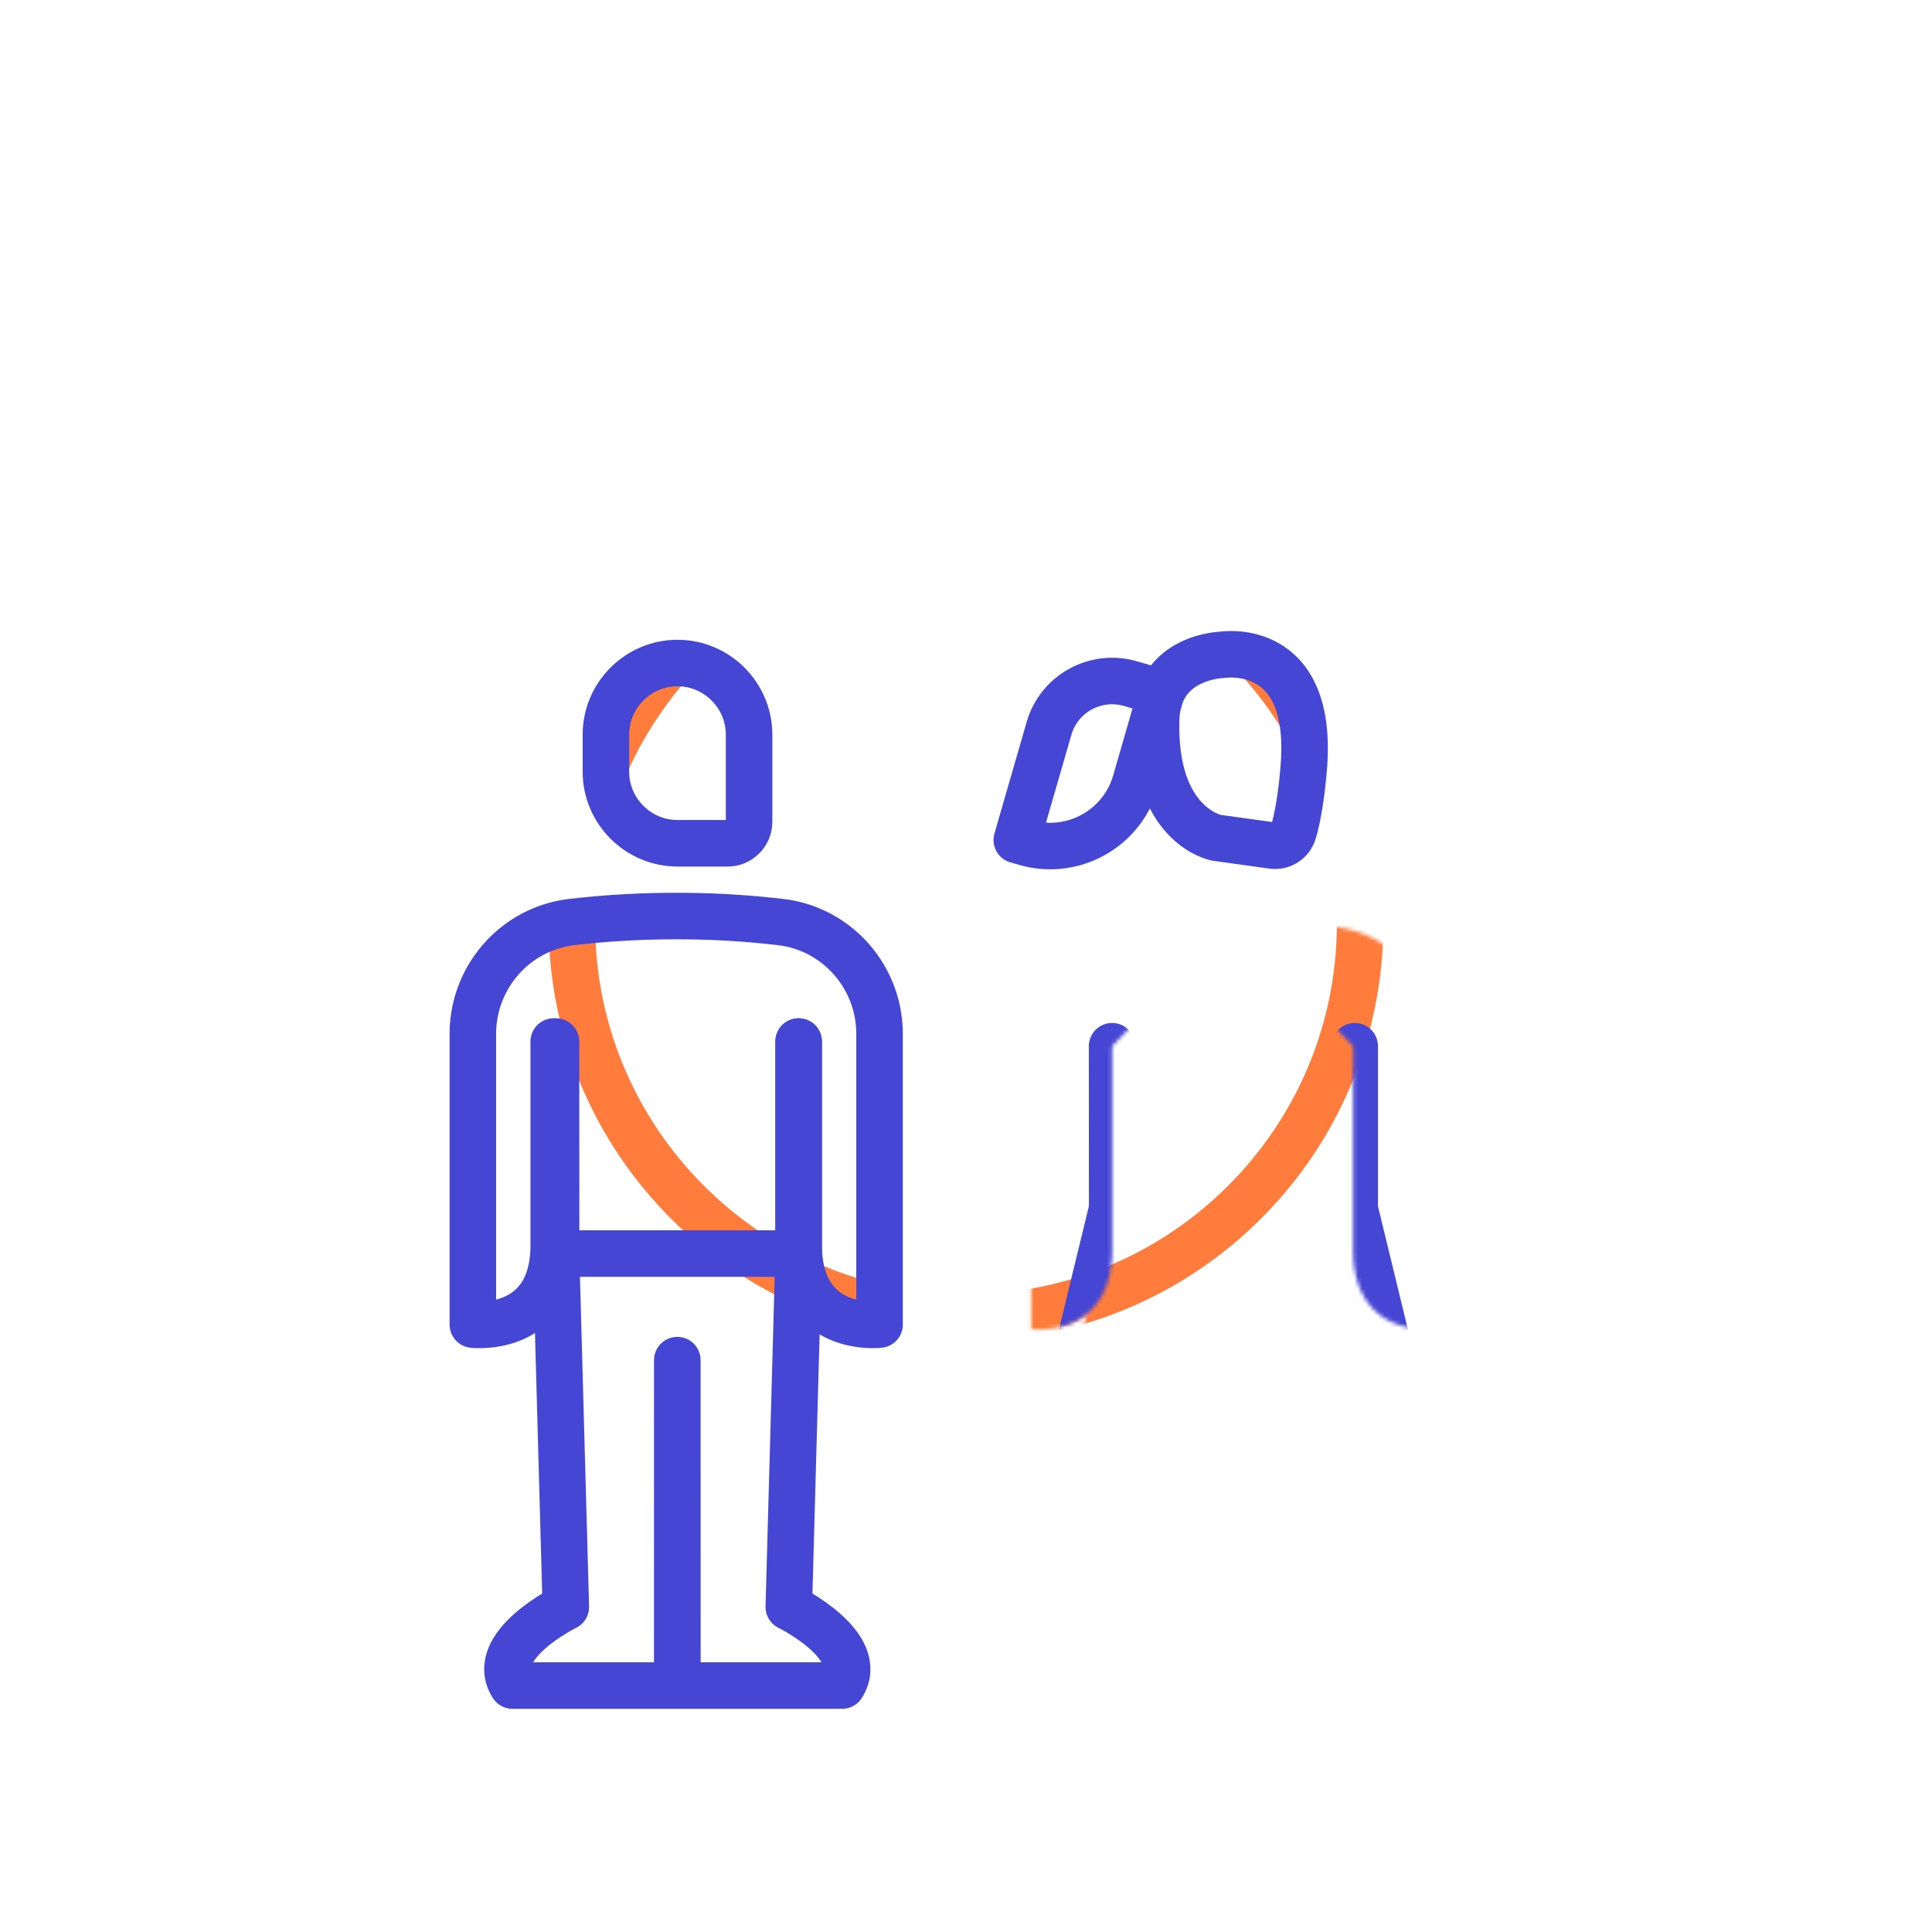
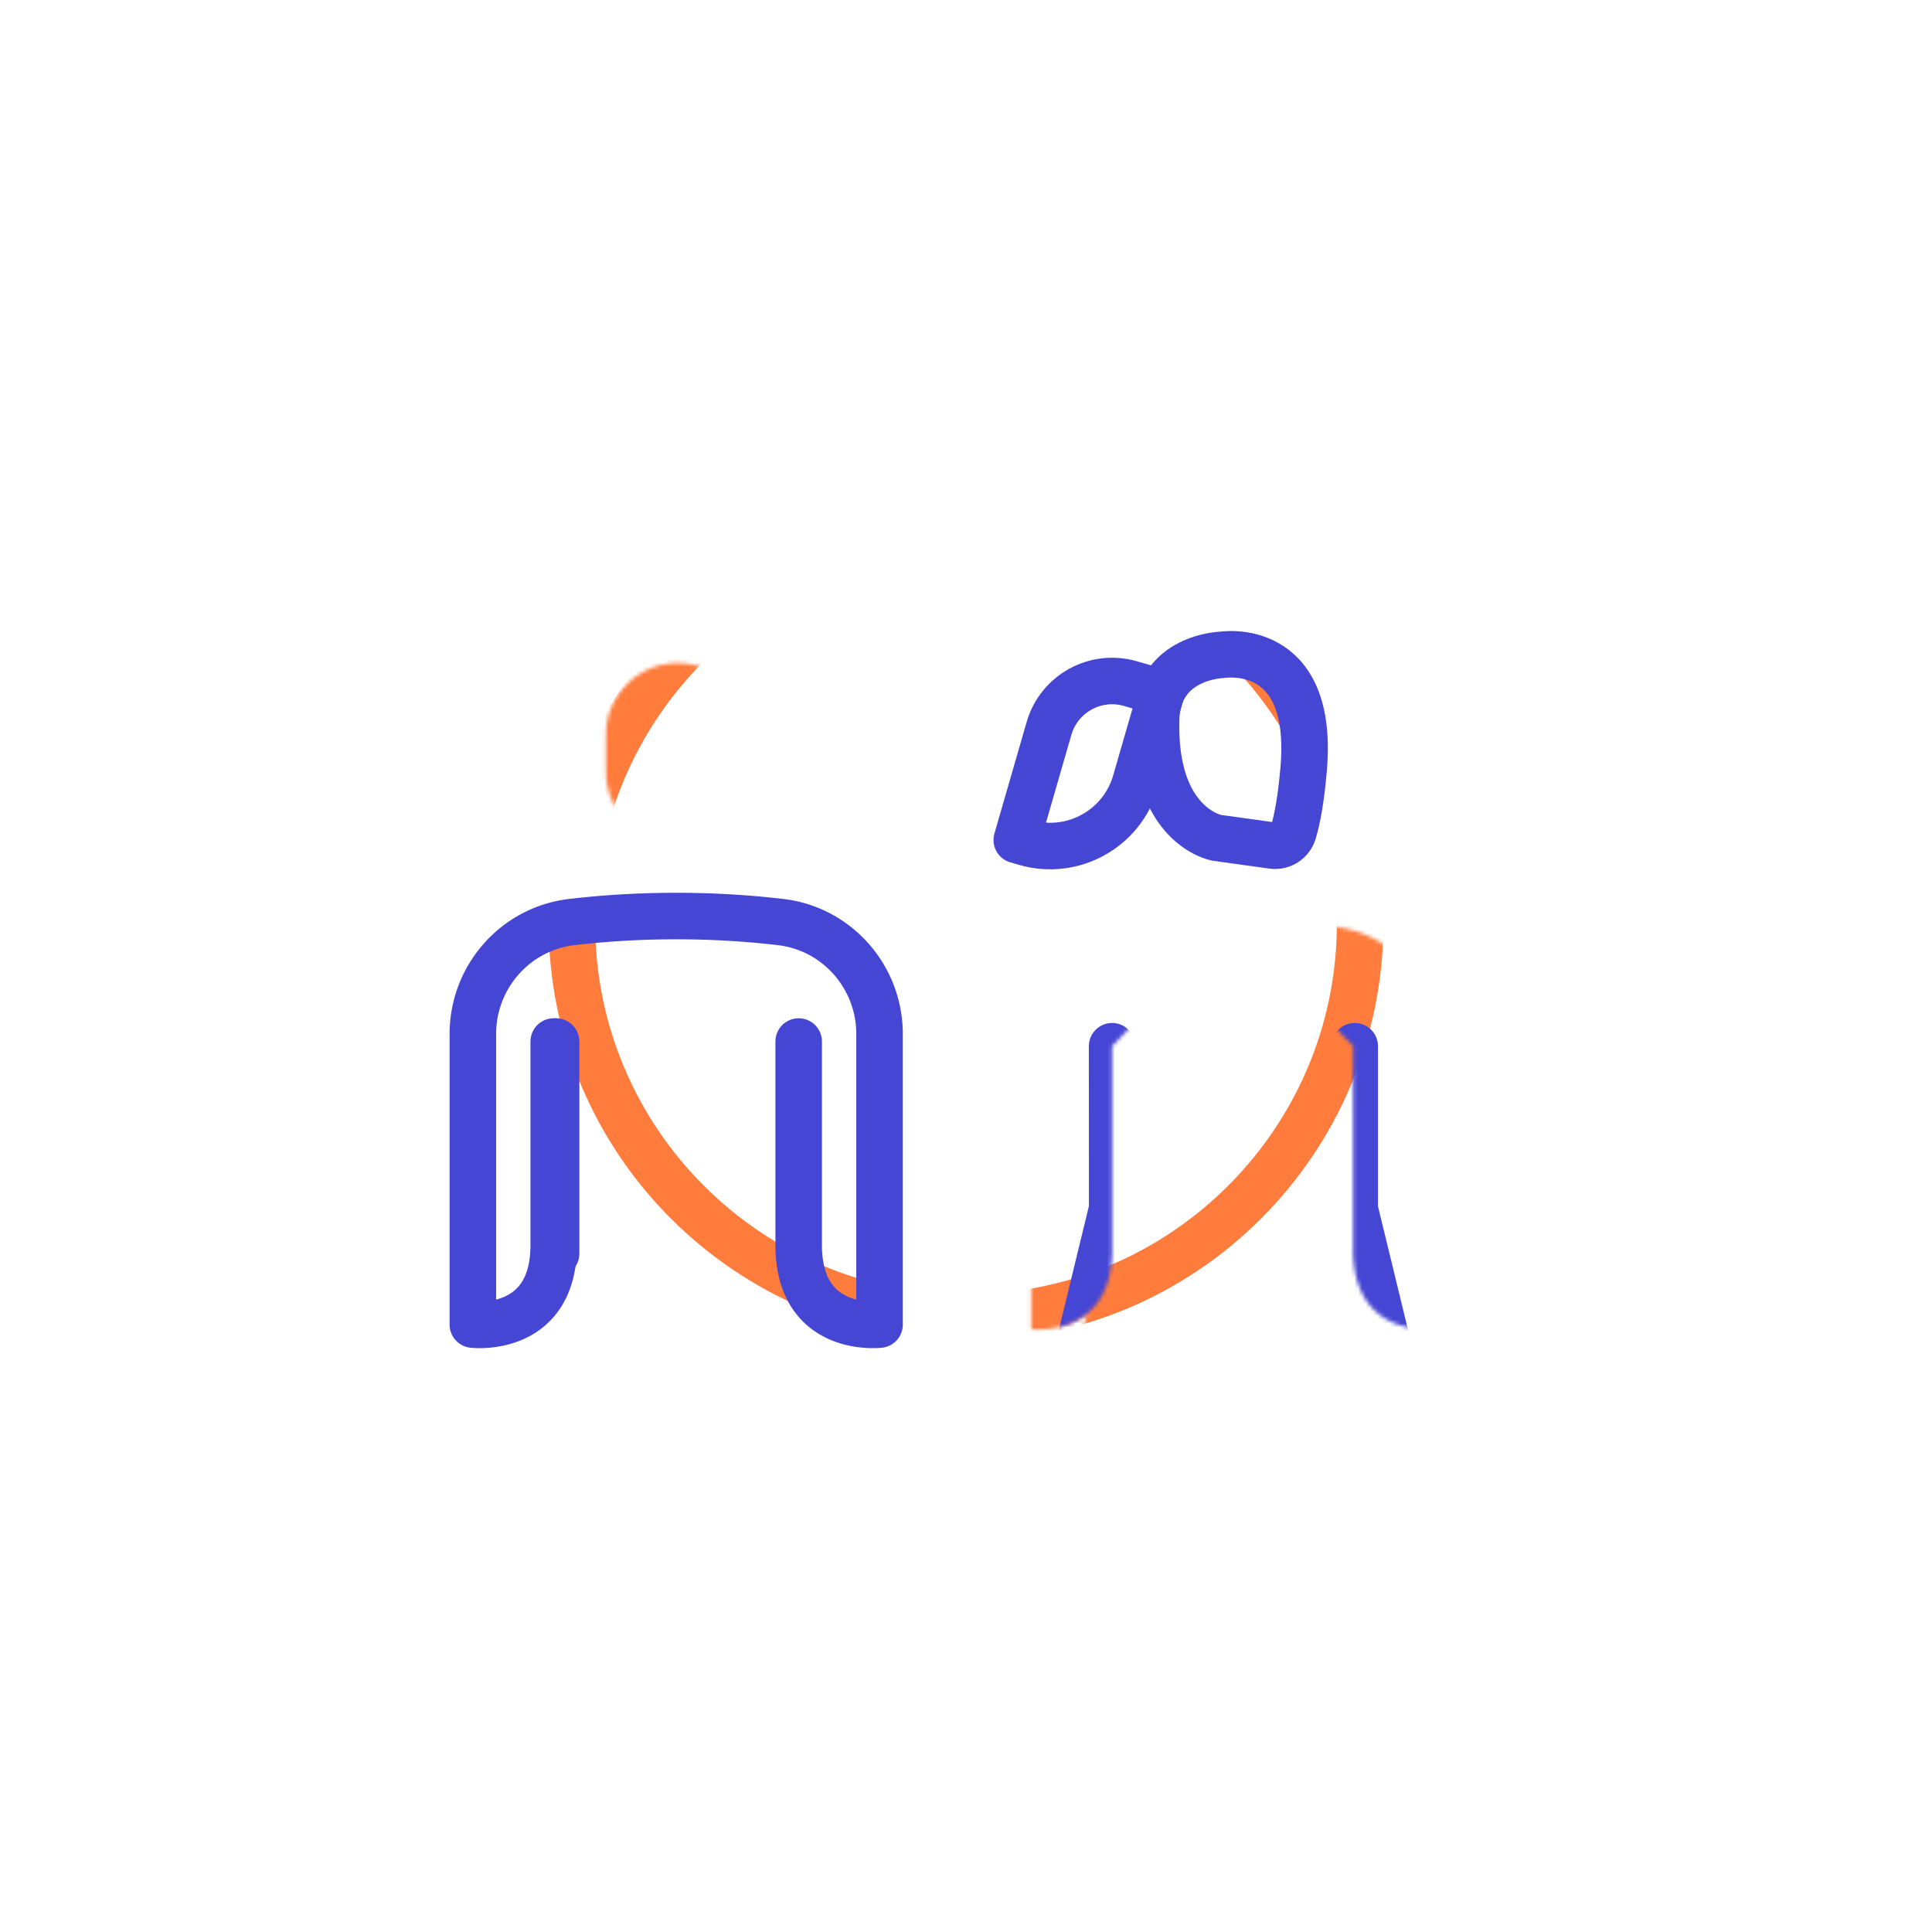
<svg xmlns="http://www.w3.org/2000/svg" xmlns:xlink="http://www.w3.org/1999/xlink" width="500" height="500" style="width:100%;height:100%;transform:translate3d(0,0,0);content-visibility:visible" viewBox="0 0 500 500">
  <defs>
    <clipPath id="h">
      <path d="M0 0h500v500H0z" />
    </clipPath>
    <clipPath id="g">
      <path d="M0 0h500v500H0z" />
    </clipPath>
    <clipPath id="i">
      <path d="M0 0h500v500H0z" />
    </clipPath>
    <filter id="a" width="100%" height="100%" x="0%" y="0%" filterUnits="objectBoundingBox">
      <feComponentTransfer in="SourceGraphic">
        <feFuncA tableValues="1.0 0.0" type="table" />
      </feComponentTransfer>
    </filter>
    <filter id="c" width="100%" height="100%" x="0%" y="0%" filterUnits="objectBoundingBox">
      <feComponentTransfer in="SourceGraphic">
        <feFuncA tableValues="1.0 0.0" type="table" />
      </feComponentTransfer>
    </filter>
    <filter id="e" width="100%" height="100%" x="0%" y="0%" filterUnits="objectBoundingBox">
      <feComponentTransfer in="SourceGraphic">
        <feFuncA tableValues="1.0 0.0" type="table" />
      </feComponentTransfer>
    </filter>
    <mask id="k" mask-type="alpha">
      <g filter="url(#a)">
        <path fill="#fff" d="M0 0h500v500H0z" opacity="0" />
        <use xlink:href="#b" />
      </g>
    </mask>
    <mask id="j" mask-type="alpha">
      <g filter="url(#c)">
        <path fill="#fff" d="M0 0h500v500H0z" opacity="0" />
        <use xlink:href="#d" />
      </g>
    </mask>
    <mask id="l" mask-type="alpha">
      <g filter="url(#e)">
        <path fill="#fff" d="M0 0h500v500H0z" opacity="0" />
        <use xlink:href="#f" />
      </g>
    </mask>
    <g id="f" style="display:block">
      <path fill="red" d="M319.218 238.28a229.763 229.763 0 0 0-26.712 1.549c-14.639 1.706-25.62 14.221-25.62 28.959v75.217s20.928 2.488 20.928-20.592v-52.658m30.966-32.475c8.91 0 17.82.51 26.71 1.55 14.64 1.7 25.62 14.22 25.62 28.96V344s-20.92 2.49-20.92-20.59v-52.66" />
      <path fill-opacity="0" stroke="#121331" stroke-linecap="round" stroke-linejoin="round" stroke-width="0" d="M319.218 238.28a229.763 229.763 0 0 0-26.712 1.549c-14.639 1.706-25.62 14.221-25.62 28.959v75.217s20.928 2.488 20.928-20.592v-52.658" />
      <path fill-opacity="0" stroke="#121331" stroke-linecap="round" stroke-linejoin="round" stroke-width="0" d="M318.782 238.28c8.911-.004 17.823.513 26.712 1.549 14.639 1.706 25.62 14.221 25.62 28.959v75.217s-20.928 2.488-20.928-20.592v-52.658" />
    </g>
    <g id="b" style="display:block">
      <path fill="red" d="M174.71 237.08c-8.91-.01-17.83.51-26.71 1.55-14.64 1.7-25.62 14.22-25.62 28.96v75.21s20.92 2.49 20.92-20.59v-52.66m31.993-32.472c8.911-.004 17.822.512 26.711 1.548 14.639 1.706 25.621 14.222 25.621 28.96v75.216s-20.928 2.488-20.928-20.592v-52.657" />
      <path fill-opacity="0" stroke="#121331" stroke-linecap="round" stroke-linejoin="round" stroke-width="0" d="M174.707 237.078a229.745 229.745 0 0 0-26.711 1.548c-14.639 1.706-25.621 14.222-25.621 28.96v75.216s20.928 2.488 20.928-20.592v-52.657m31.99-32.475c8.911-.004 17.822.512 26.711 1.548 14.639 1.706 25.621 14.222 25.621 28.96v75.216s-20.928 2.488-20.928-20.592v-52.657" />
    </g>
    <g id="d" clip-path="url(#g)" style="display:block">
      <g style="display:block">
        <path fill-opacity="0" stroke="#121331" stroke-linecap="round" stroke-linejoin="round" stroke-width="0" d="M175.334 218.24h12.984c3.047 0 5.54-2.493 5.54-5.54v-22.582c0-10.188-8.336-18.524-18.524-18.524 0 0 0 0 0 0-10.188 0-18.524 8.336-18.524 18.524v9.598c0 10.188 8.336 18.524 18.524 18.524z" />
        <path fill="red" d="M175.334 218.24h12.984c3.047 0 5.54-2.493 5.54-5.54v-22.582c0-10.188-8.336-18.524-18.524-18.524s-18.524 8.336-18.524 18.524v9.598c0 10.188 8.336 18.524 18.524 18.524z" />
      </g>
      <g style="display:block">
        <path fill-opacity="0" stroke="#121331" stroke-linecap="round" stroke-linejoin="round" stroke-width="0" d="m175.282 352.001-.007 36.26-.009 47.956h-42.641c-6.553-10.346 13.809-20.328 13.809-20.328l-.95-34.325-1.581-57.141" />
        <path fill="red" d="m175.282 352.001-.007 36.26-.009 47.956h-42.641c-6.553-10.346 13.809-20.328 13.809-20.328l-.95-34.325-1.581-57.141" />
        <path fill-opacity="0" stroke="#121331" stroke-linecap="round" stroke-linejoin="round" stroke-width="0" d="m175.293 352.001.007 30.84.01 53.376h42.641c6.553-10.346-13.81-20.328-13.81-20.328l.835-30.148 1.697-61.318" />
        <path fill="red" d="m175.293 352.001.007 30.84.01 53.376h42.641c6.553-10.346-13.81-20.328-13.81-20.328l.835-30.148 1.697-61.318" />
        <path fill-opacity="0" stroke="#121331" stroke-linecap="round" stroke-linejoin="round" stroke-width="0" d="m143.89 269.553.03 54.87h62.755v-54.87" />
        <path fill="red" d="m143.89 269.553.03 54.87h62.755v-54.87" />
      </g>
      <g style="display:block">
        <path fill-opacity="0" stroke="#121331" stroke-linecap="round" stroke-linejoin="round" stroke-width="0" d="M174.707 237.078a229.745 229.745 0 0 0-26.711 1.548c-14.639 1.706-25.621 14.222-25.621 28.96v75.216s20.928 2.488 20.928-20.592v-52.657" />
        <path fill="red" d="M174.707 237.078a229.745 229.745 0 0 0-26.711 1.548c-14.639 1.706-25.621 14.222-25.621 28.96v75.216s20.928 2.488 20.928-20.592v-52.657" />
        <path fill-opacity="0" stroke="#121331" stroke-linecap="round" stroke-linejoin="round" stroke-width="0" d="M175.293 237.078c8.911-.004 17.822.512 26.711 1.548 14.639 1.706 25.621 14.222 25.621 28.96v75.216s-20.928 2.488-20.928-20.592v-52.657" />
        <path fill="red" d="M175.293 237.078c8.911-.004 17.822.512 26.711 1.548 14.639 1.706 25.621 14.222 25.621 28.96v75.216s-20.928 2.488-20.928-20.592v-52.657" />
        <path fill="red" d="m175.511 237.248-38.415 20.48 15.261 25.241 47.887-3.81 14.208-21.431-38.941-20.48z" />
        <path fill-opacity="0" stroke="#121331" stroke-width="0" d="m175.511 237.248-38.415 20.48 15.261 25.241 47.887-3.81 14.208-21.431-38.941-20.48z" />
        <path fill="red" d="m178.668 314.879-35.783 10.002 33.152 28.099 34.205-19.527-8.419-18.098-23.155-.476z" />
        <path fill-opacity="0" stroke="#121331" stroke-width="0" d="m178.668 314.879-35.783 10.002 33.152 28.099 34.205-19.527-8.419-18.098-23.155-.476z" />
      </g>
      <g style="display:block">
        <path fill-opacity="0" stroke="#121331" stroke-linecap="round" stroke-linejoin="round" stroke-width="0" d="m314.806 216.814 14.662 2.037c2.334.237 4.529-1.184 5.231-3.422 1.084-3.454 2.063-9.204 2.64-15.914 3.187-34.155-21.139-30.033-21.139-30.033s-16.512.38-16.994 16.584c-.825 27.717 15.6 30.748 15.6 30.748z" />
        <path fill="red" d="m314.806 216.814 14.662 2.037c2.334.237 4.529-1.184 5.231-3.422 1.084-3.454 2.063-9.204 2.64-15.914 3.187-34.155-21.139-30.033-21.139-30.033s-16.512.38-16.994 16.584c-.825 27.717 15.6 30.748 15.6 30.748z" />
      </g>
      <g style="display:block">
        <path fill-opacity="0" stroke="#121331" stroke-linecap="round" stroke-linejoin="round" stroke-width="0" d="m265.398 218.047-2.258-.652 8.338-28.866c2.605-9.02 12.03-14.22 21.05-11.615l8.022 2.317-6.673 23.101c-3.525 12.204-16.275 19.24-28.479 15.715z" />
        <path fill="red" d="m265.398 218.047-2.258-.652 8.338-28.866c2.605-9.02 12.03-14.22 21.05-11.615l8.022 2.317-6.673 23.101c-3.525 12.204-16.275 19.24-28.479 15.715z" />
      </g>
      <g style="display:block">
        <path fill-opacity="0" stroke="#121331" stroke-linecap="round" stroke-linejoin="round" stroke-width="0" d="M319.218 238.28a229.763 229.763 0 0 0-26.712 1.549c-14.639 1.706-25.62 14.221-25.62 28.959v75.217s20.928 2.488 20.928-20.592v-52.658" />
        <path fill="red" d="M319.218 238.28a229.763 229.763 0 0 0-26.712 1.549c-14.639 1.706-25.62 14.221-25.62 28.959v75.217s20.928 2.488 20.928-20.592v-52.658" />
        <path fill-opacity="0" stroke="#121331" stroke-linecap="round" stroke-linejoin="round" stroke-width="0" d="M318.782 238.28c8.911-.004 17.823.513 26.712 1.549 14.639 1.706 25.62 14.221 25.62 28.959v75.217s-20.928 2.488-20.928-20.592v-52.658" />
        <path fill="red" d="M318.782 238.28c8.911-.004 17.823.513 26.712 1.549 14.639 1.706 25.62 14.221 25.62 28.959v75.217s-20.928 2.488-20.928-20.592v-52.658" />
        <path fill-opacity="0" stroke="#121331" stroke-width="0" d="m319.511 238.591-32.184 19.291 1.038 65.105 62.811-9.645v-61.247l-31.665-13.504z" />
        <path fill="red" d="m319.511 238.591-32.184 19.291 1.038 65.105 62.811-9.645v-61.247l-31.665-13.504z" />
      </g>
      <g style="display:block">
        <path fill-opacity="0" stroke="#121331" stroke-linecap="round" stroke-linejoin="round" stroke-width="0" d="m289.05 369.87 1.31 47.22s-20.36 9.98-13.81 20.33h42.64l.02-67.55" />
-         <path fill="red" d="m289.05 369.87 1.31 47.22s-20.36 9.98-13.81 20.33h42.64l.02-67.55" />
        <path fill-opacity="0" stroke="#121331" stroke-linecap="round" stroke-linejoin="round" stroke-width="0" d="m319.22 369.87.01 67.55h42.65c6.55-10.35-13.81-20.33-13.81-20.33l1.31-47.22" />
        <path fill="red" d="m319.22 369.87.01 67.55h42.65c6.55-10.35-13.81-20.33-13.81-20.33l1.31-47.22" />
        <path fill-opacity="0" stroke="#121331" stroke-linecap="round" stroke-linejoin="round" stroke-width="0" d="M350.6 312.9v-42.14" />
        <path fill="red" d="M350.6 312.9v-42.14" />
        <path fill-opacity="0" stroke="#121331" stroke-linecap="round" stroke-linejoin="round" stroke-width="0" d="m287.83 312.86-.02-42.1" />
        <path fill="red" d="m287.83 312.86-.02-42.1" />
        <path fill-opacity="0" stroke="#121331" stroke-linecap="round" stroke-linejoin="round" stroke-width="0" d="M273.969 369.868h90.478l-13.859-57.01h-62.761l-13.858 57.01z" />
        <path fill="red" d="M273.969 369.868h90.478l-13.859-57.01h-62.761l-13.858 57.01z" />
      </g>
    </g>
  </defs>
  <g clip-path="url(#h)">
    <g fill="none" clip-path="url(#i)" mask="url(#j)" style="display:block">
      <path stroke="#FF7C3C" stroke-linecap="round" stroke-linejoin="round" stroke-width="12.04" d="M0-102c56.294 0 102 45.706 102 102S56.294 102 0 102-102 56.294-102 0-56.294-102 0-102z" style="display:block" transform="translate(250 239)" />
      <path stroke="#FF7C3C" stroke-linecap="round" stroke-linejoin="round" stroke-width="12.04" d="m172.922-15.123-38.717.04" style="display:block" transform="translate(250 250)" />
      <path stroke="#FF7C3C" stroke-linecap="round" stroke-linejoin="round" stroke-width="12.04" d="m172.922-15.123-38.717.04" style="display:block" transform="rotate(-30 591.256 -356.506)" />
      <path stroke="#FF7C3C" stroke-linecap="round" stroke-linejoin="round" stroke-width="12.04" d="m172.922-15.123-38.717.04" style="display:block" transform="rotate(-60 341.256 -106.506)" />
      <path stroke="#FF7C3C" stroke-linecap="round" stroke-linejoin="round" stroke-width="12.04" d="m172.922-15.123-38.717.04" style="display:block" transform="rotate(-90 249.75 -15)" />
      <path stroke="#FF7C3C" stroke-linecap="round" stroke-linejoin="round" stroke-width="12.04" d="m172.922-15.123-38.717.04" style="display:block" transform="rotate(-120 196.919 37.831)" />
      <path stroke="#FF7C3C" stroke-linecap="round" stroke-linejoin="round" stroke-width="12.04" d="m172.922-15.123-38.717.04" style="display:block" transform="rotate(-150 158.244 76.506)" />
      <path stroke="#FF7C3C" stroke-linecap="round" stroke-linejoin="round" stroke-width="12.04" d="m172.922-15.123-38.717.04" style="display:block" transform="rotate(180 124.75 110)" />
      <path style="display:none" />
    </g>
-     <path fill="none" stroke="#4646D4" stroke-linecap="round" stroke-linejoin="round" stroke-width="12.04" d="M-77.166-31.76h12.984c3.047 0 5.54-2.493 5.54-5.54v-22.582c0-10.188-8.336-18.524-18.524-18.524 0 0 0 0 0 0-10.188 0-18.524 8.336-18.524 18.524v9.598c0 10.188 8.336 18.524 18.524 18.524z" style="display:block" transform="translate(252.5 250)" />
    <g fill="none" stroke="#4646D4" stroke-linecap="round" stroke-linejoin="round" stroke-width="12.04" style="display:block">
-       <path d="m175.282 352.001-.007 36.26-.009 47.956h-42.641c-6.553-10.346 13.809-20.328 13.809-20.328l-.95-34.325-1.581-57.141m31.39 27.578.007 30.84.01 53.376h42.641c6.553-10.346-13.81-20.328-13.81-20.328l.835-30.148 1.697-61.318" />
-       <path d="m143.89 269.553.03 54.87h62.755v-54.87" />
+       <path d="m143.89 269.553.03 54.87v-54.87" />
    </g>
    <path fill="none" stroke="#4646D4" stroke-linecap="round" stroke-linejoin="round" stroke-width="12.04" d="M174.707 237.078a229.745 229.745 0 0 0-26.711 1.548c-14.639 1.706-25.621 14.222-25.621 28.96v75.216s20.928 2.488 20.928-20.592v-52.657m31.99-32.475c8.911-.004 17.822.512 26.711 1.548 14.639 1.706 25.621 14.222 25.621 28.96v75.216s-20.928 2.488-20.928-20.592v-52.657" style="display:block" />
    <path fill="none" stroke="#4646D4" stroke-linecap="round" stroke-linejoin="round" stroke-width="12.04" d="m72.806-33.186 14.662 2.037c2.334.237 4.529-1.184 5.231-3.422 1.084-3.454 2.063-9.204 2.64-15.914C98.526-84.64 74.2-80.518 74.2-80.518s-16.512.38-16.994 16.584c-.825 27.717 15.6 30.748 15.6 30.748z" style="display:block" transform="translate(242 250)" />
    <path fill="none" stroke="#4646D4" stroke-linecap="round" stroke-linejoin="round" stroke-width="12.04" d="m19.909-35.378-2.186-.862 11.021-27.951c3.444-8.734 13.317-13.023 22.051-9.579l7.768 3.063-8.82 22.369c-4.66 11.817-18.017 17.62-29.834 12.96z" style="display:block" transform="rotate(-5.409 2825.107 -2507.12)" />
    <g fill="none" stroke="#4646D4" stroke-linecap="round" stroke-linejoin="round" stroke-width="12.04" mask="url(#k)" style="display:block">
      <path d="M319.218 238.28a229.763 229.763 0 0 0-26.712 1.549c-14.639 1.706-25.62 14.221-25.62 28.959v75.217s20.928 2.488 20.928-20.592v-52.658" />
      <path d="M318.782 238.28c8.911-.004 17.823.513 26.712 1.549 14.639 1.706 25.62 14.221 25.62 28.959v75.217s-20.928 2.488-20.928-20.592v-52.658" />
    </g>
    <g mask="url(#l)" style="display:block">
      <path fill="none" stroke="#4646D4" stroke-linecap="round" stroke-linejoin="round" stroke-width="12.04" d="m289.05 369.87 1.31 47.22s-20.36 9.98-13.81 20.33h42.64l.02-67.55m.01 0 .01 67.55h42.65c6.55-10.35-13.81-20.33-13.81-20.33l1.31-47.22m1.22-56.97v-42.14m-62.77 42.1-.02-42.1m-13.841 99.108h90.478l-13.859-57.01h-62.761l-13.858 57.01z" />
    </g>
    <g class="com" style="display:none">
      <path />
      <path />
      <path />
      <path />
      <path />
      <path />
      <path />
      <path />
      <path />
      <path />
      <path />
-       <path />
    </g>
  </g>
</svg>